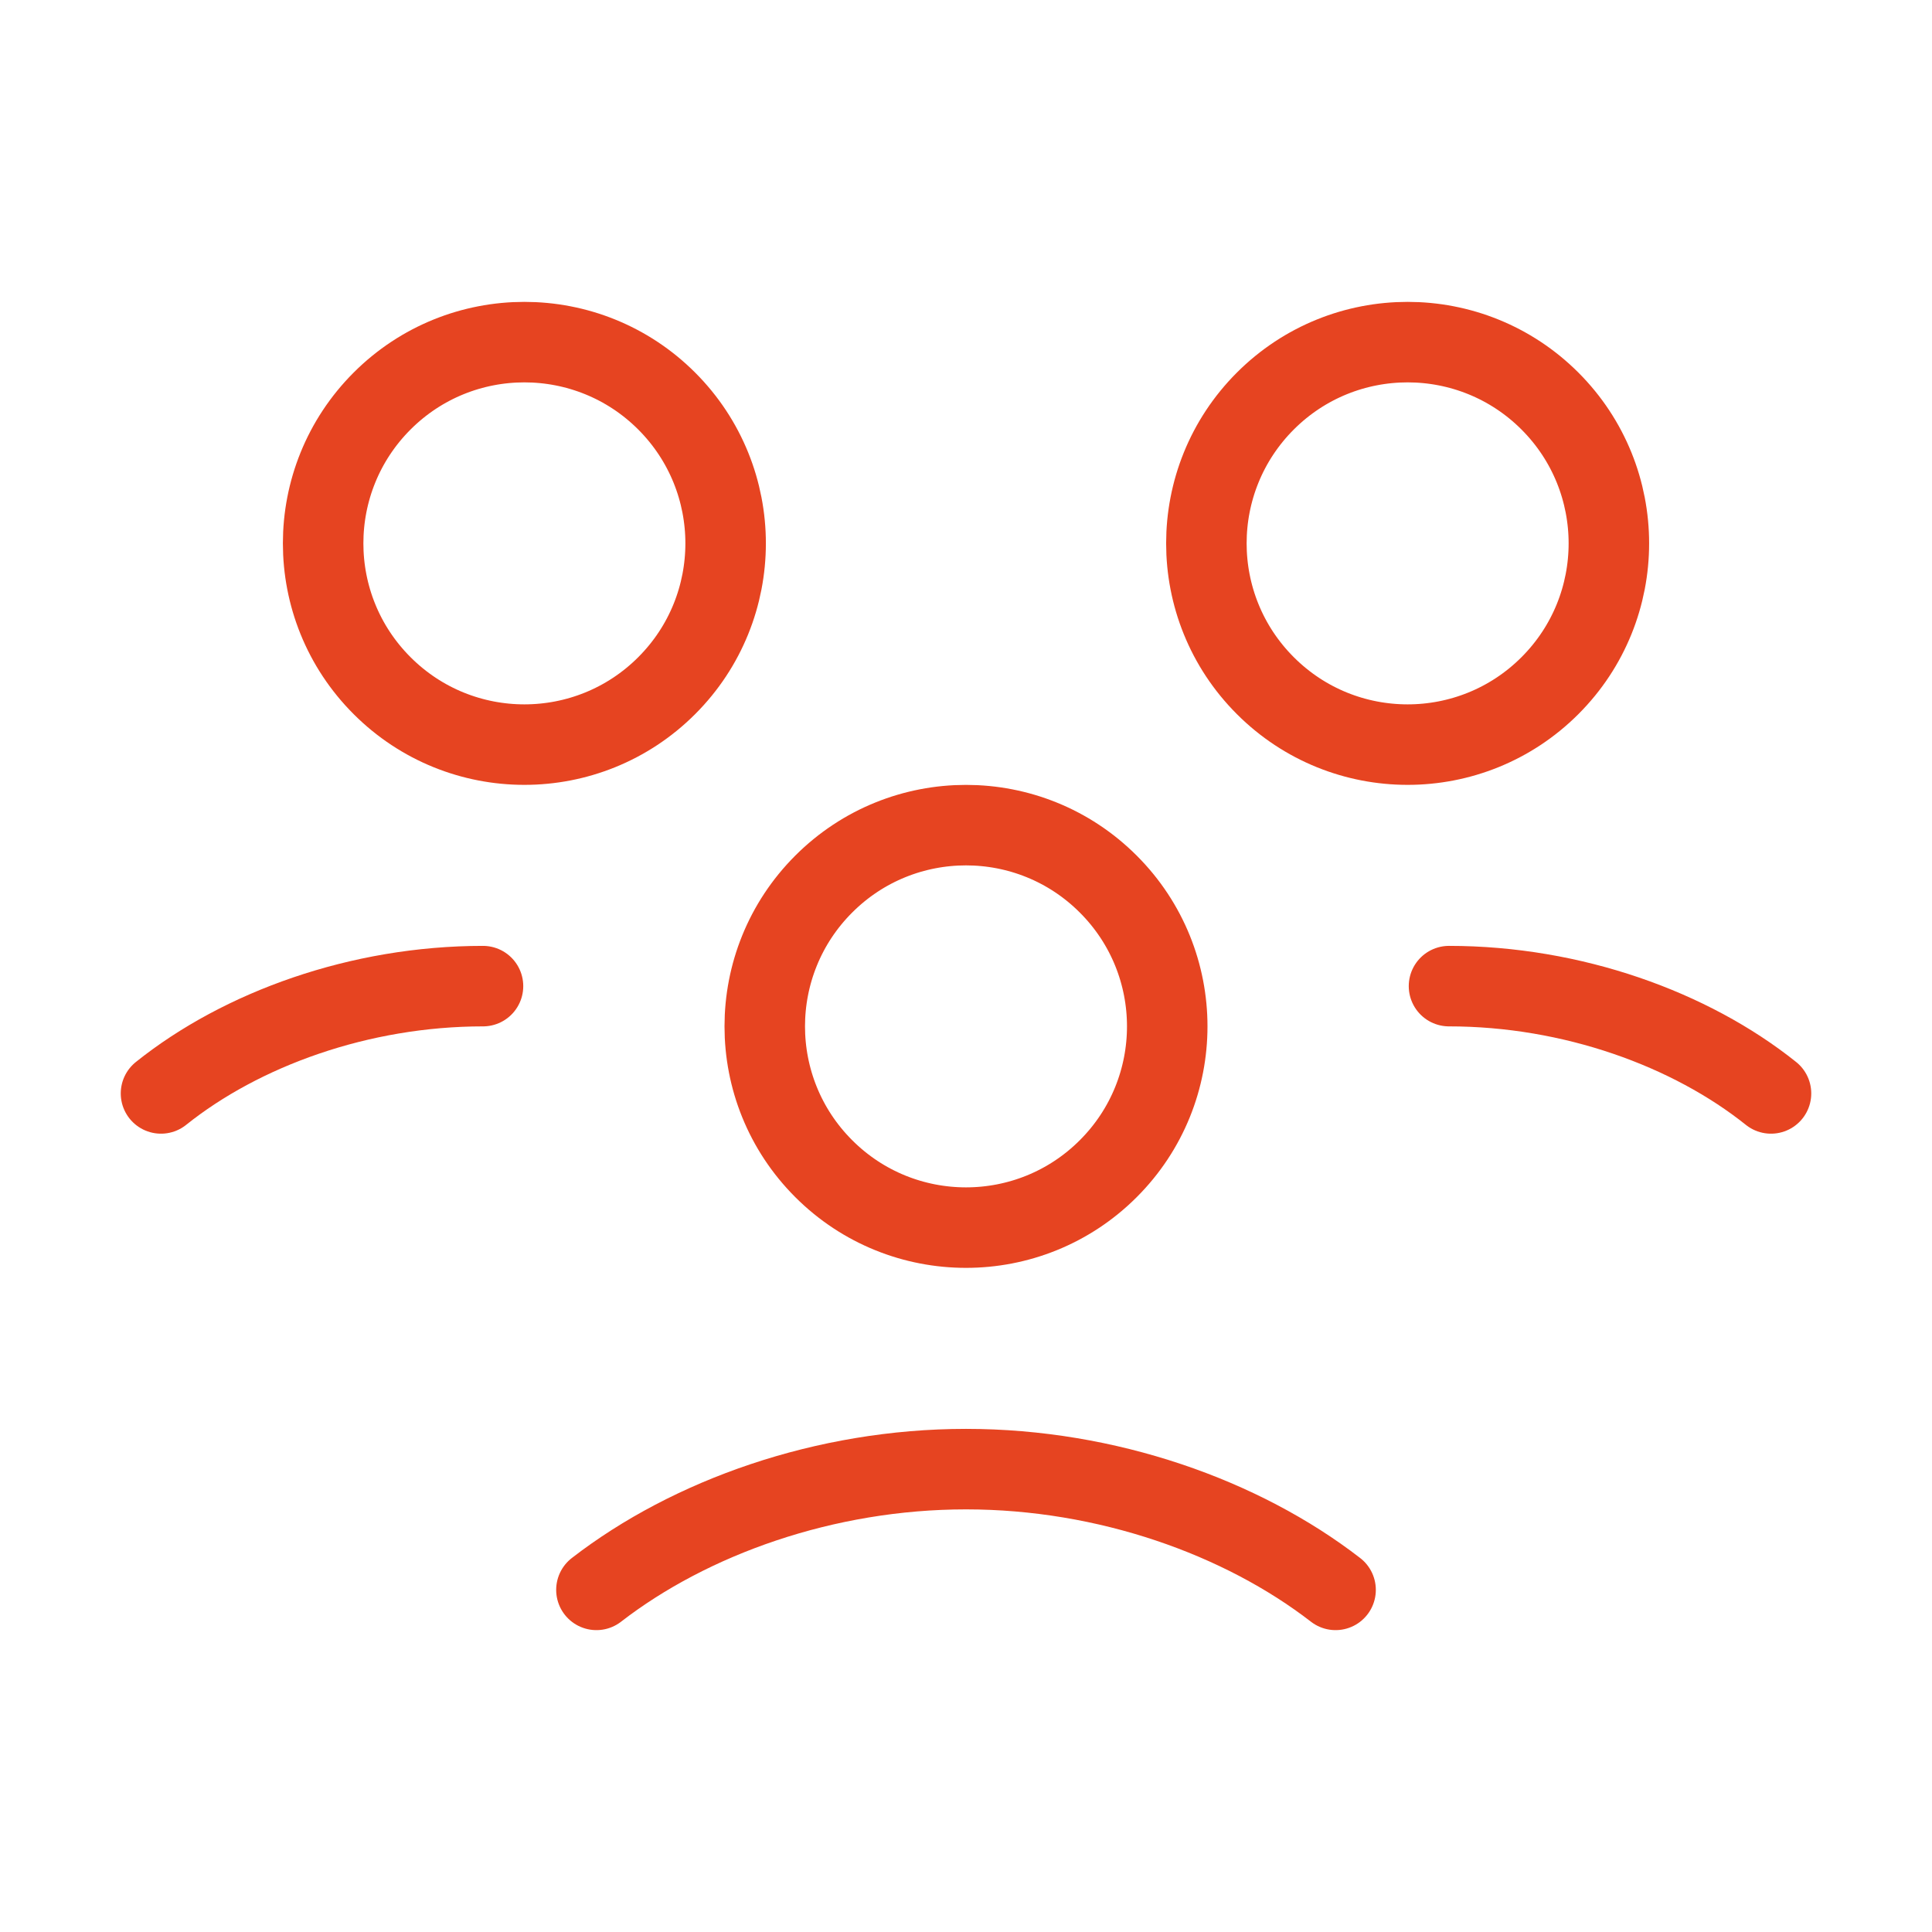
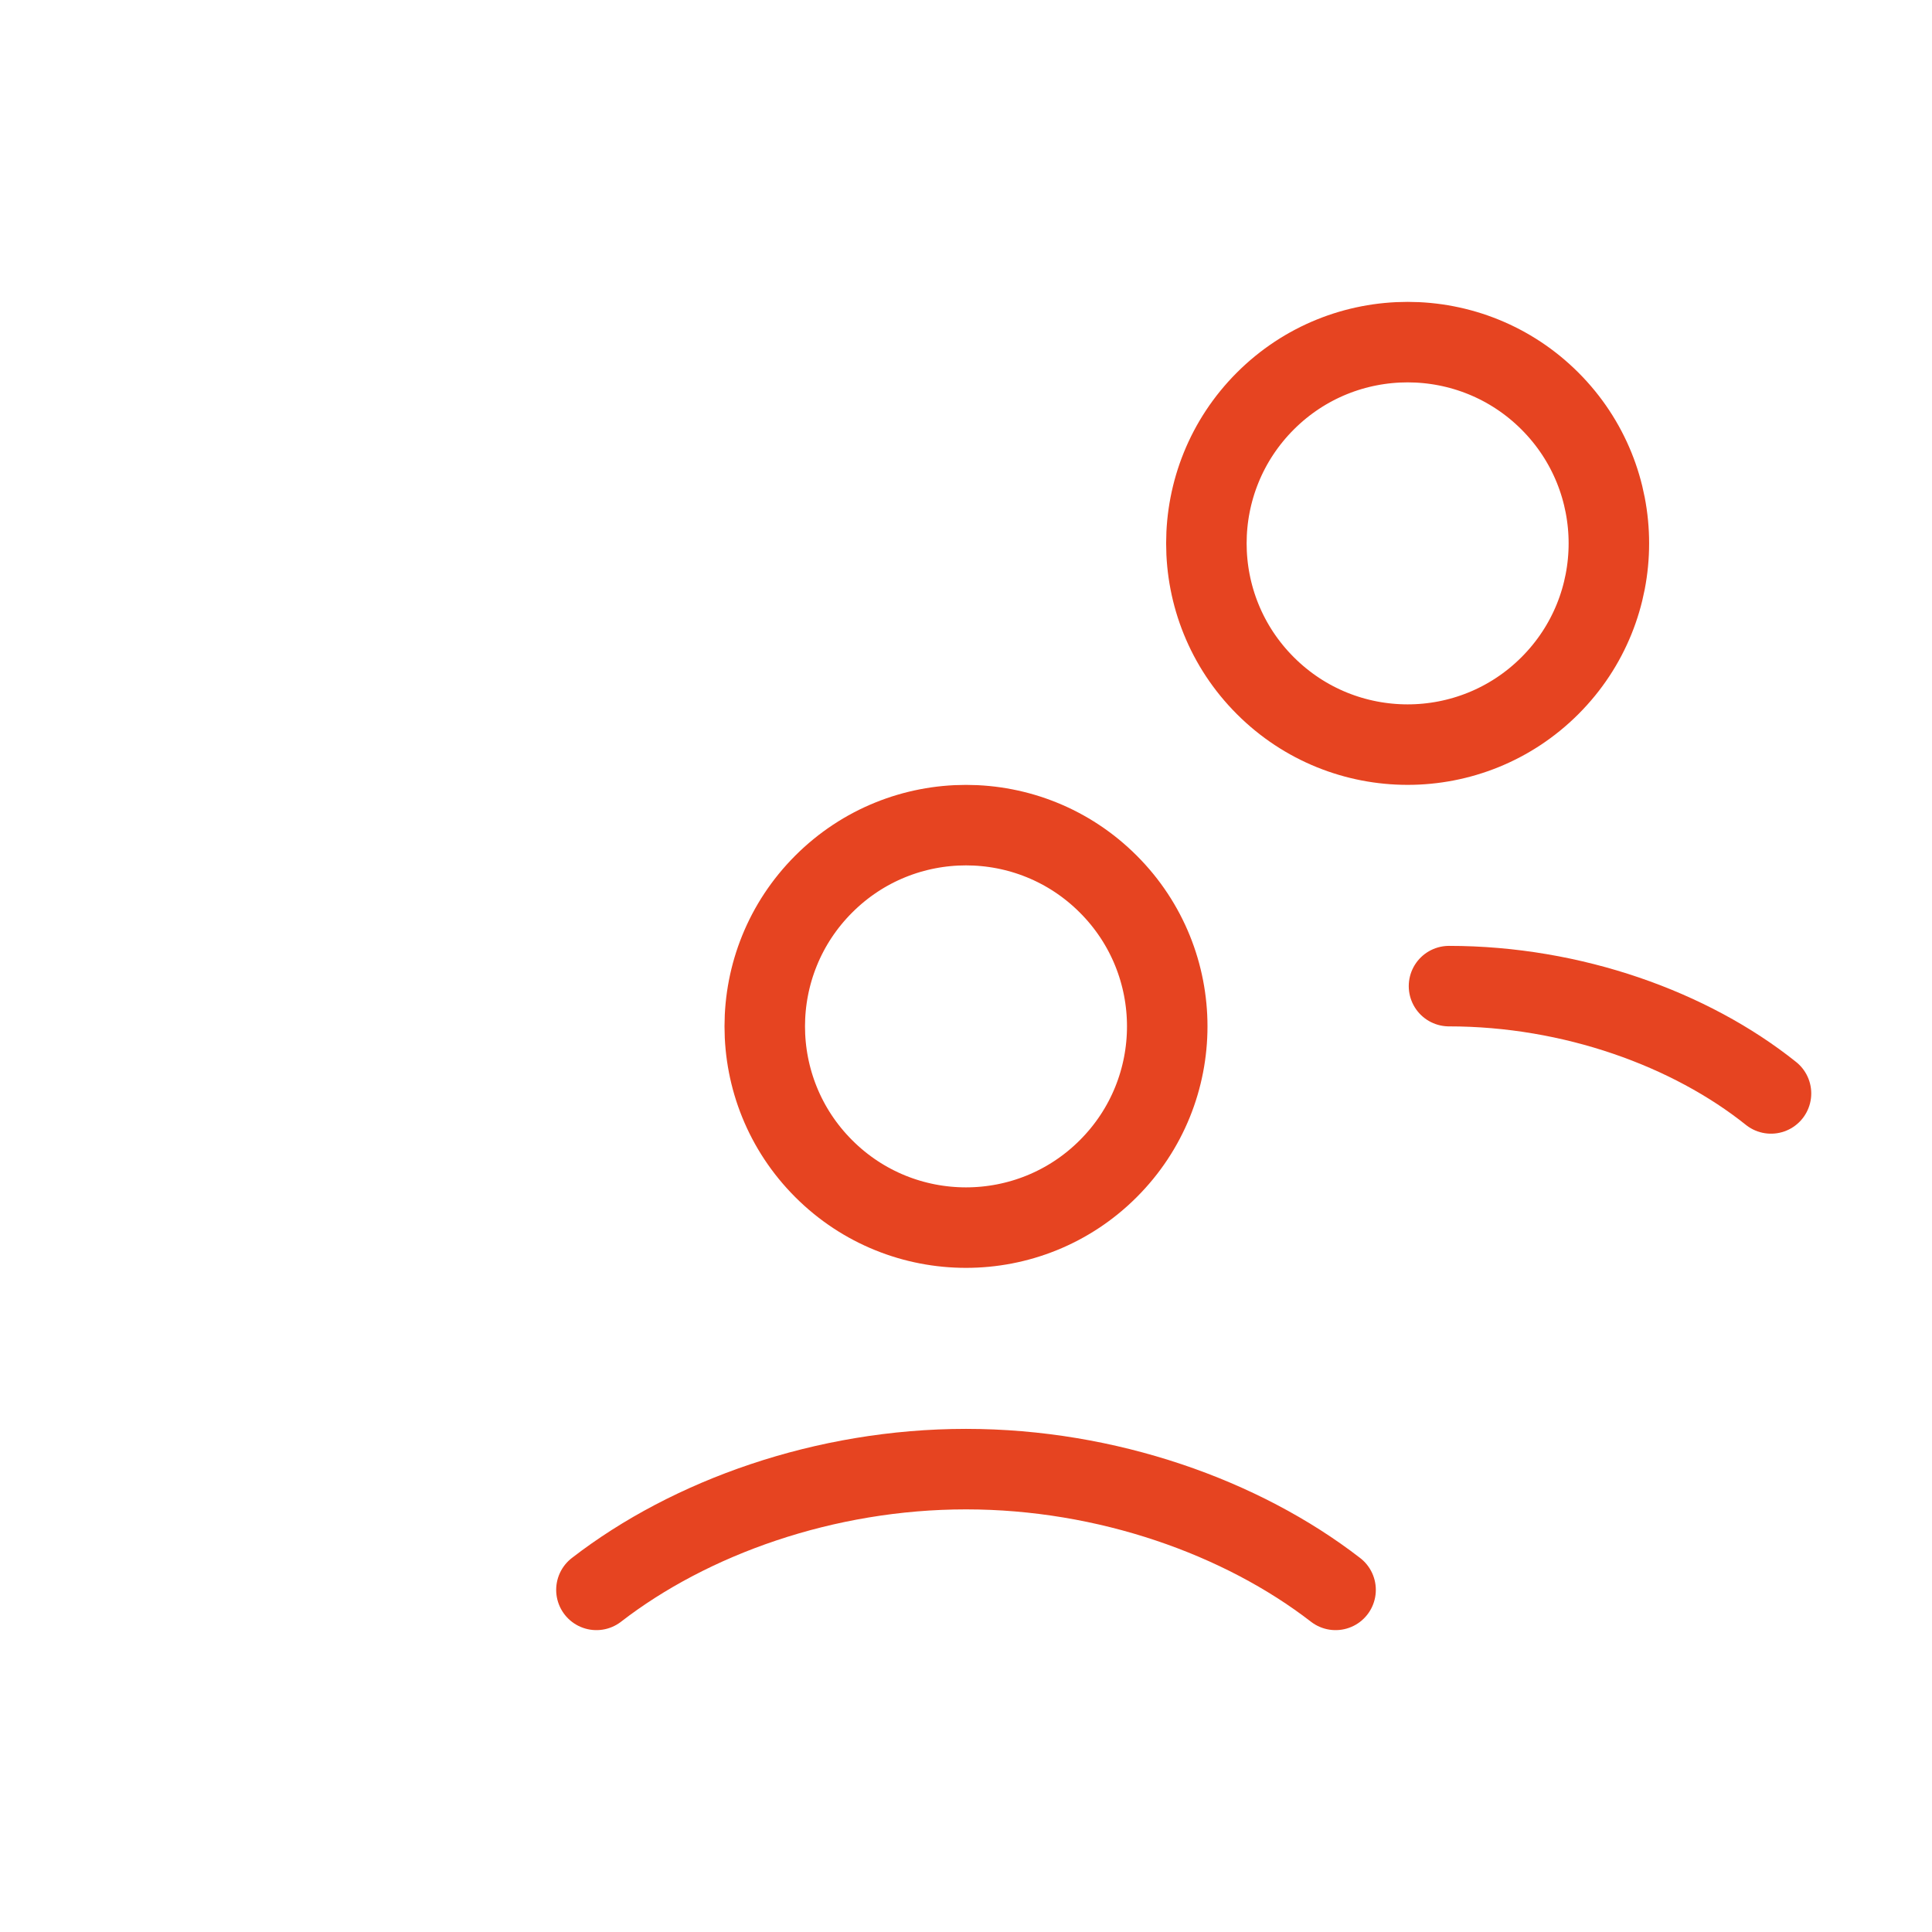
<svg xmlns="http://www.w3.org/2000/svg" width="48" height="48" viewBox="0 0 48 48" fill="none">
  <g id="Group">
    <g id="Group_2">
      <path id="Path" d="M27.535 21.965C29.488 23.917 29.488 27.083 27.535 29.035C25.583 30.988 22.417 30.988 20.465 29.035C18.512 27.083 18.512 23.917 20.465 21.965C22.417 20.012 25.583 20.012 27.535 21.965" stroke="#E64421" stroke-width="2" stroke-linecap="round" stroke-linejoin="round" />
      <path id="Path_2" d="M38.508 9.964C40.46 11.917 40.46 15.083 38.508 17.035C36.555 18.988 33.389 18.988 31.437 17.035C29.484 15.083 29.484 11.917 31.437 9.964C33.389 8.012 36.555 8.012 38.508 9.964" stroke="#E64421" stroke-width="2" stroke-linecap="round" stroke-linejoin="round" />
      <path id="Path_3" d="M36 24.5C39.066 24.5 42 25.566 44 27.166" stroke="#E64421" stroke-width="2" stroke-linecap="round" stroke-linejoin="round" />
-       <path id="Path_4" d="M16.564 9.964C18.516 11.917 18.516 15.083 16.564 17.035C14.611 18.988 11.445 18.988 9.493 17.035C7.54 15.083 7.54 11.917 9.493 9.964C11.445 8.012 14.611 8.012 16.564 9.964" stroke="#E64421" stroke-width="2" stroke-linecap="round" stroke-linejoin="round" />
-       <path id="Path_5" d="M4 27.166C6 25.566 8.934 24.5 12 24.5" stroke="#E64421" stroke-width="2" stroke-linecap="round" stroke-linejoin="round" />
      <path id="Path_6" d="M33.182 39.5C30.852 37.698 27.504 36.5 24 36.5C20.496 36.5 17.148 37.698 14.818 39.5" stroke="#E64421" stroke-width="2" stroke-linecap="round" stroke-linejoin="round" />
    </g>
  </g>
</svg>